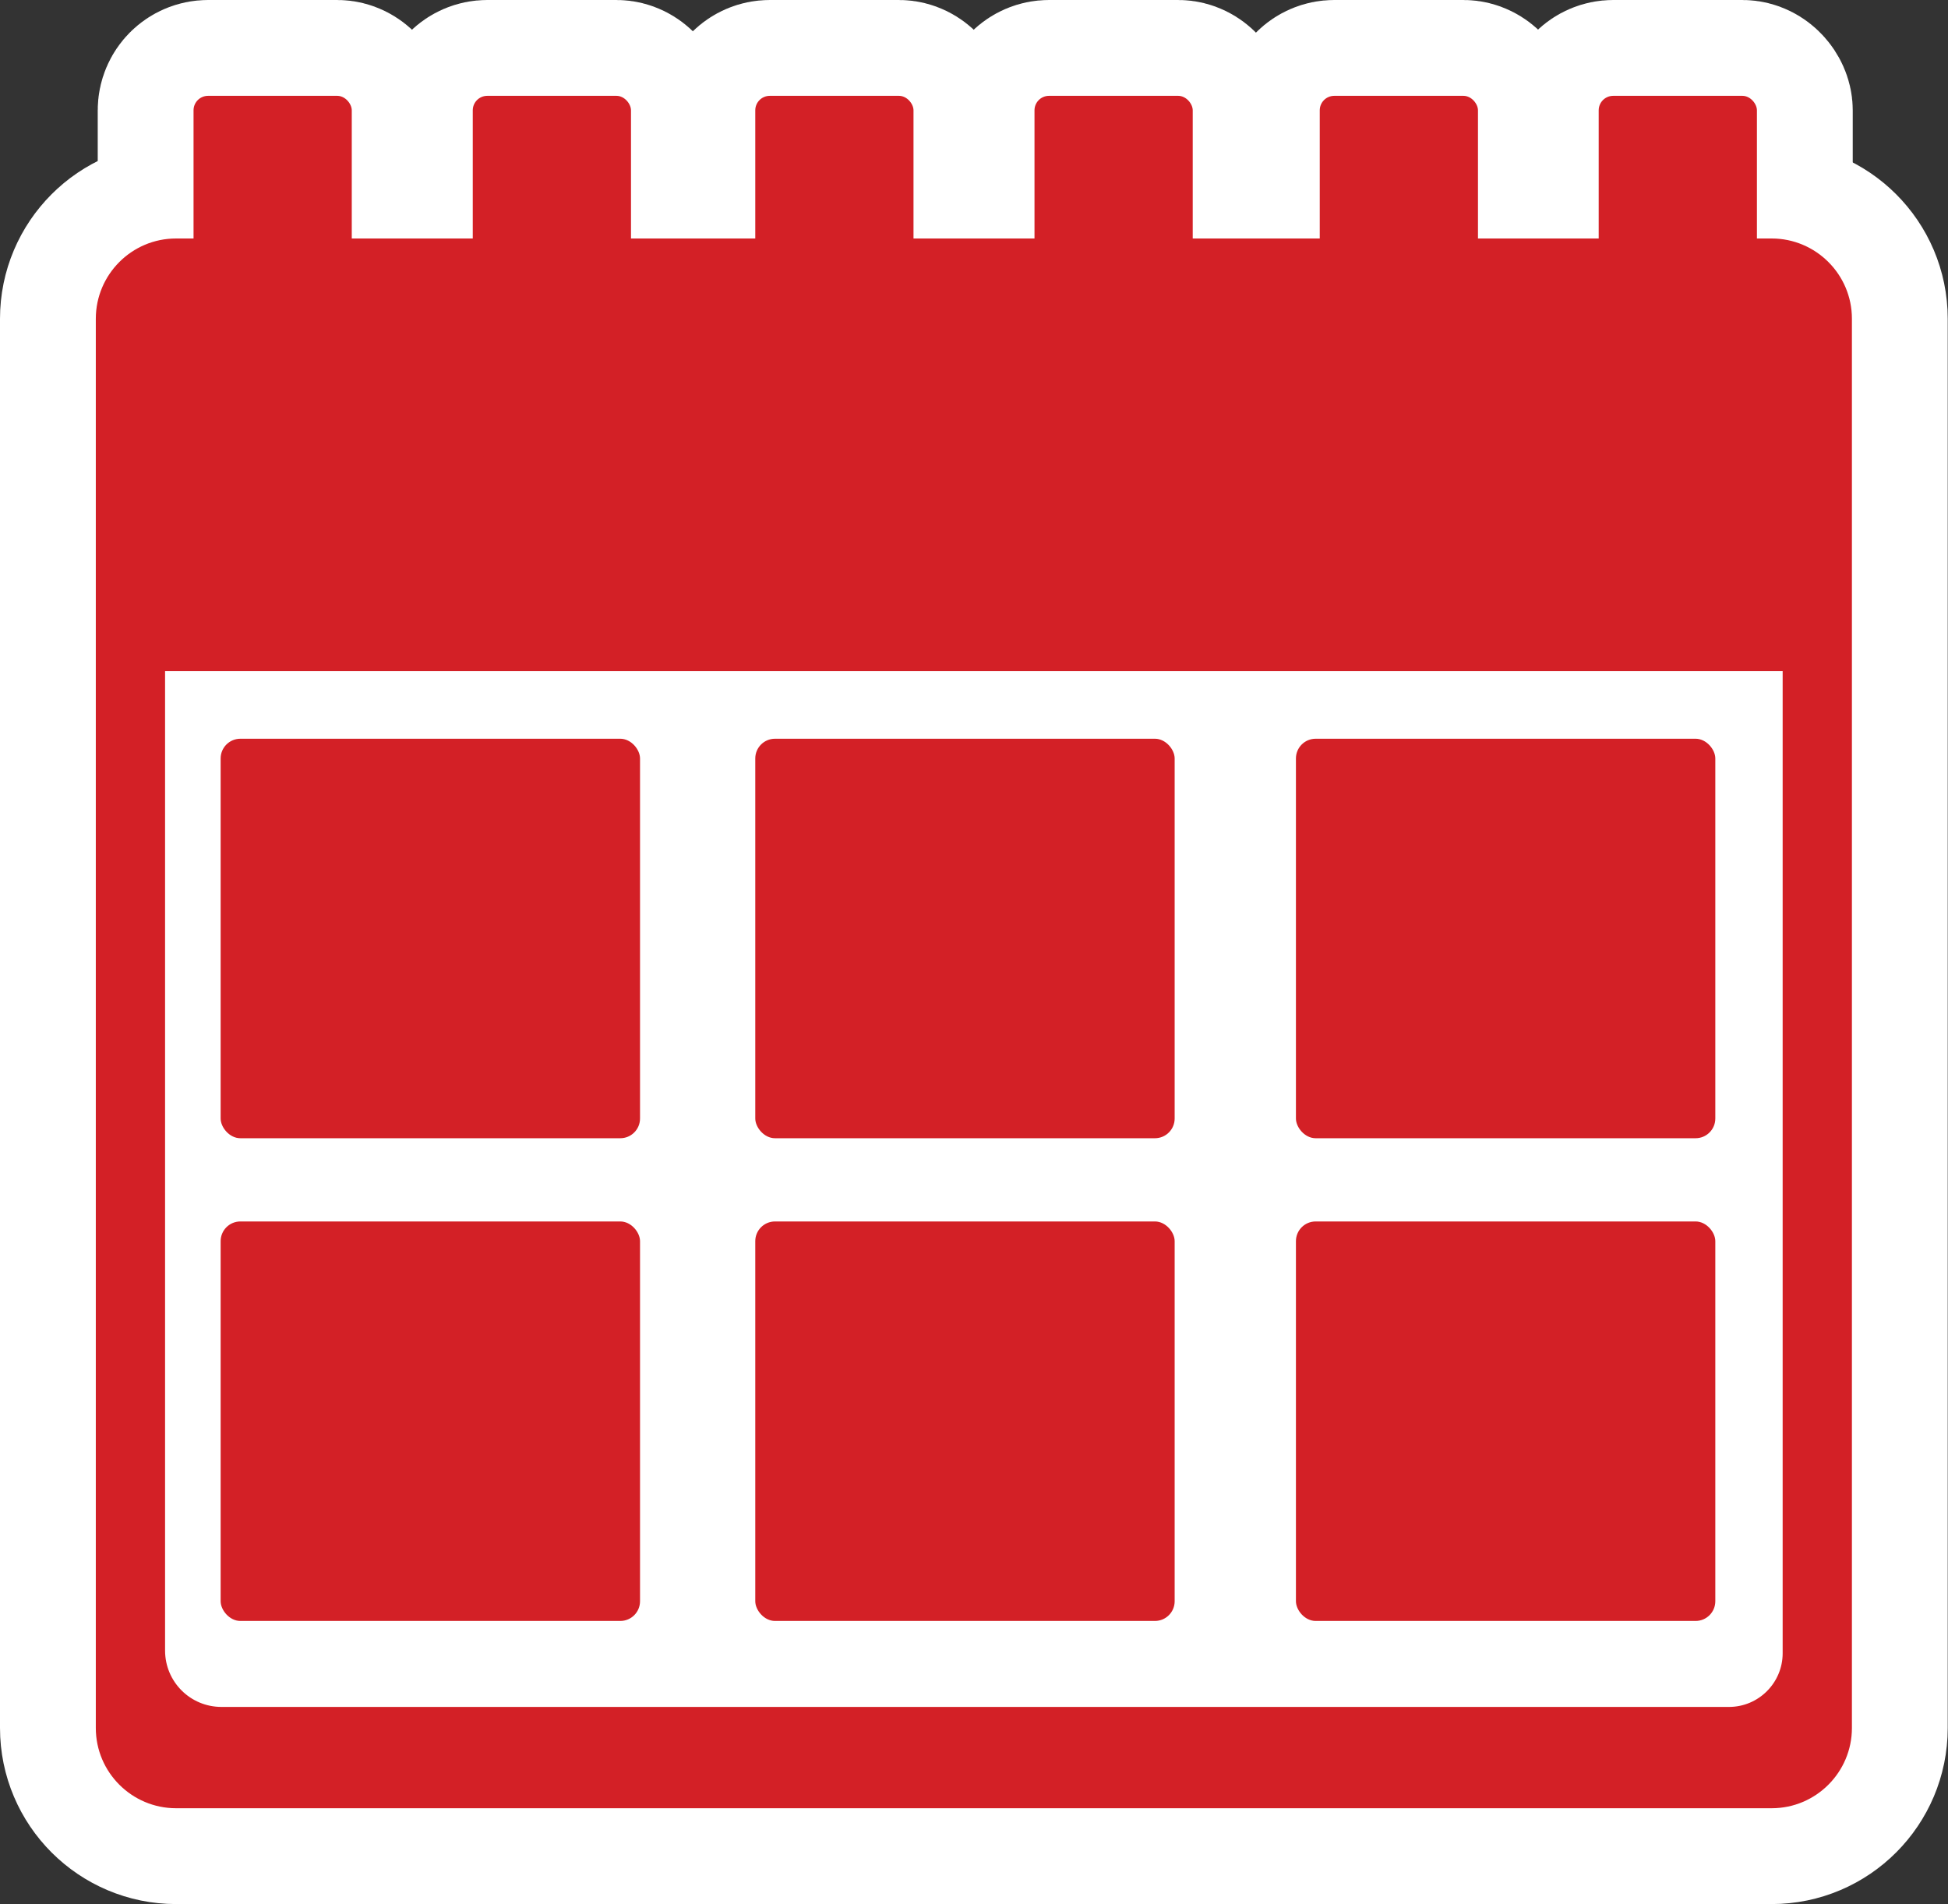
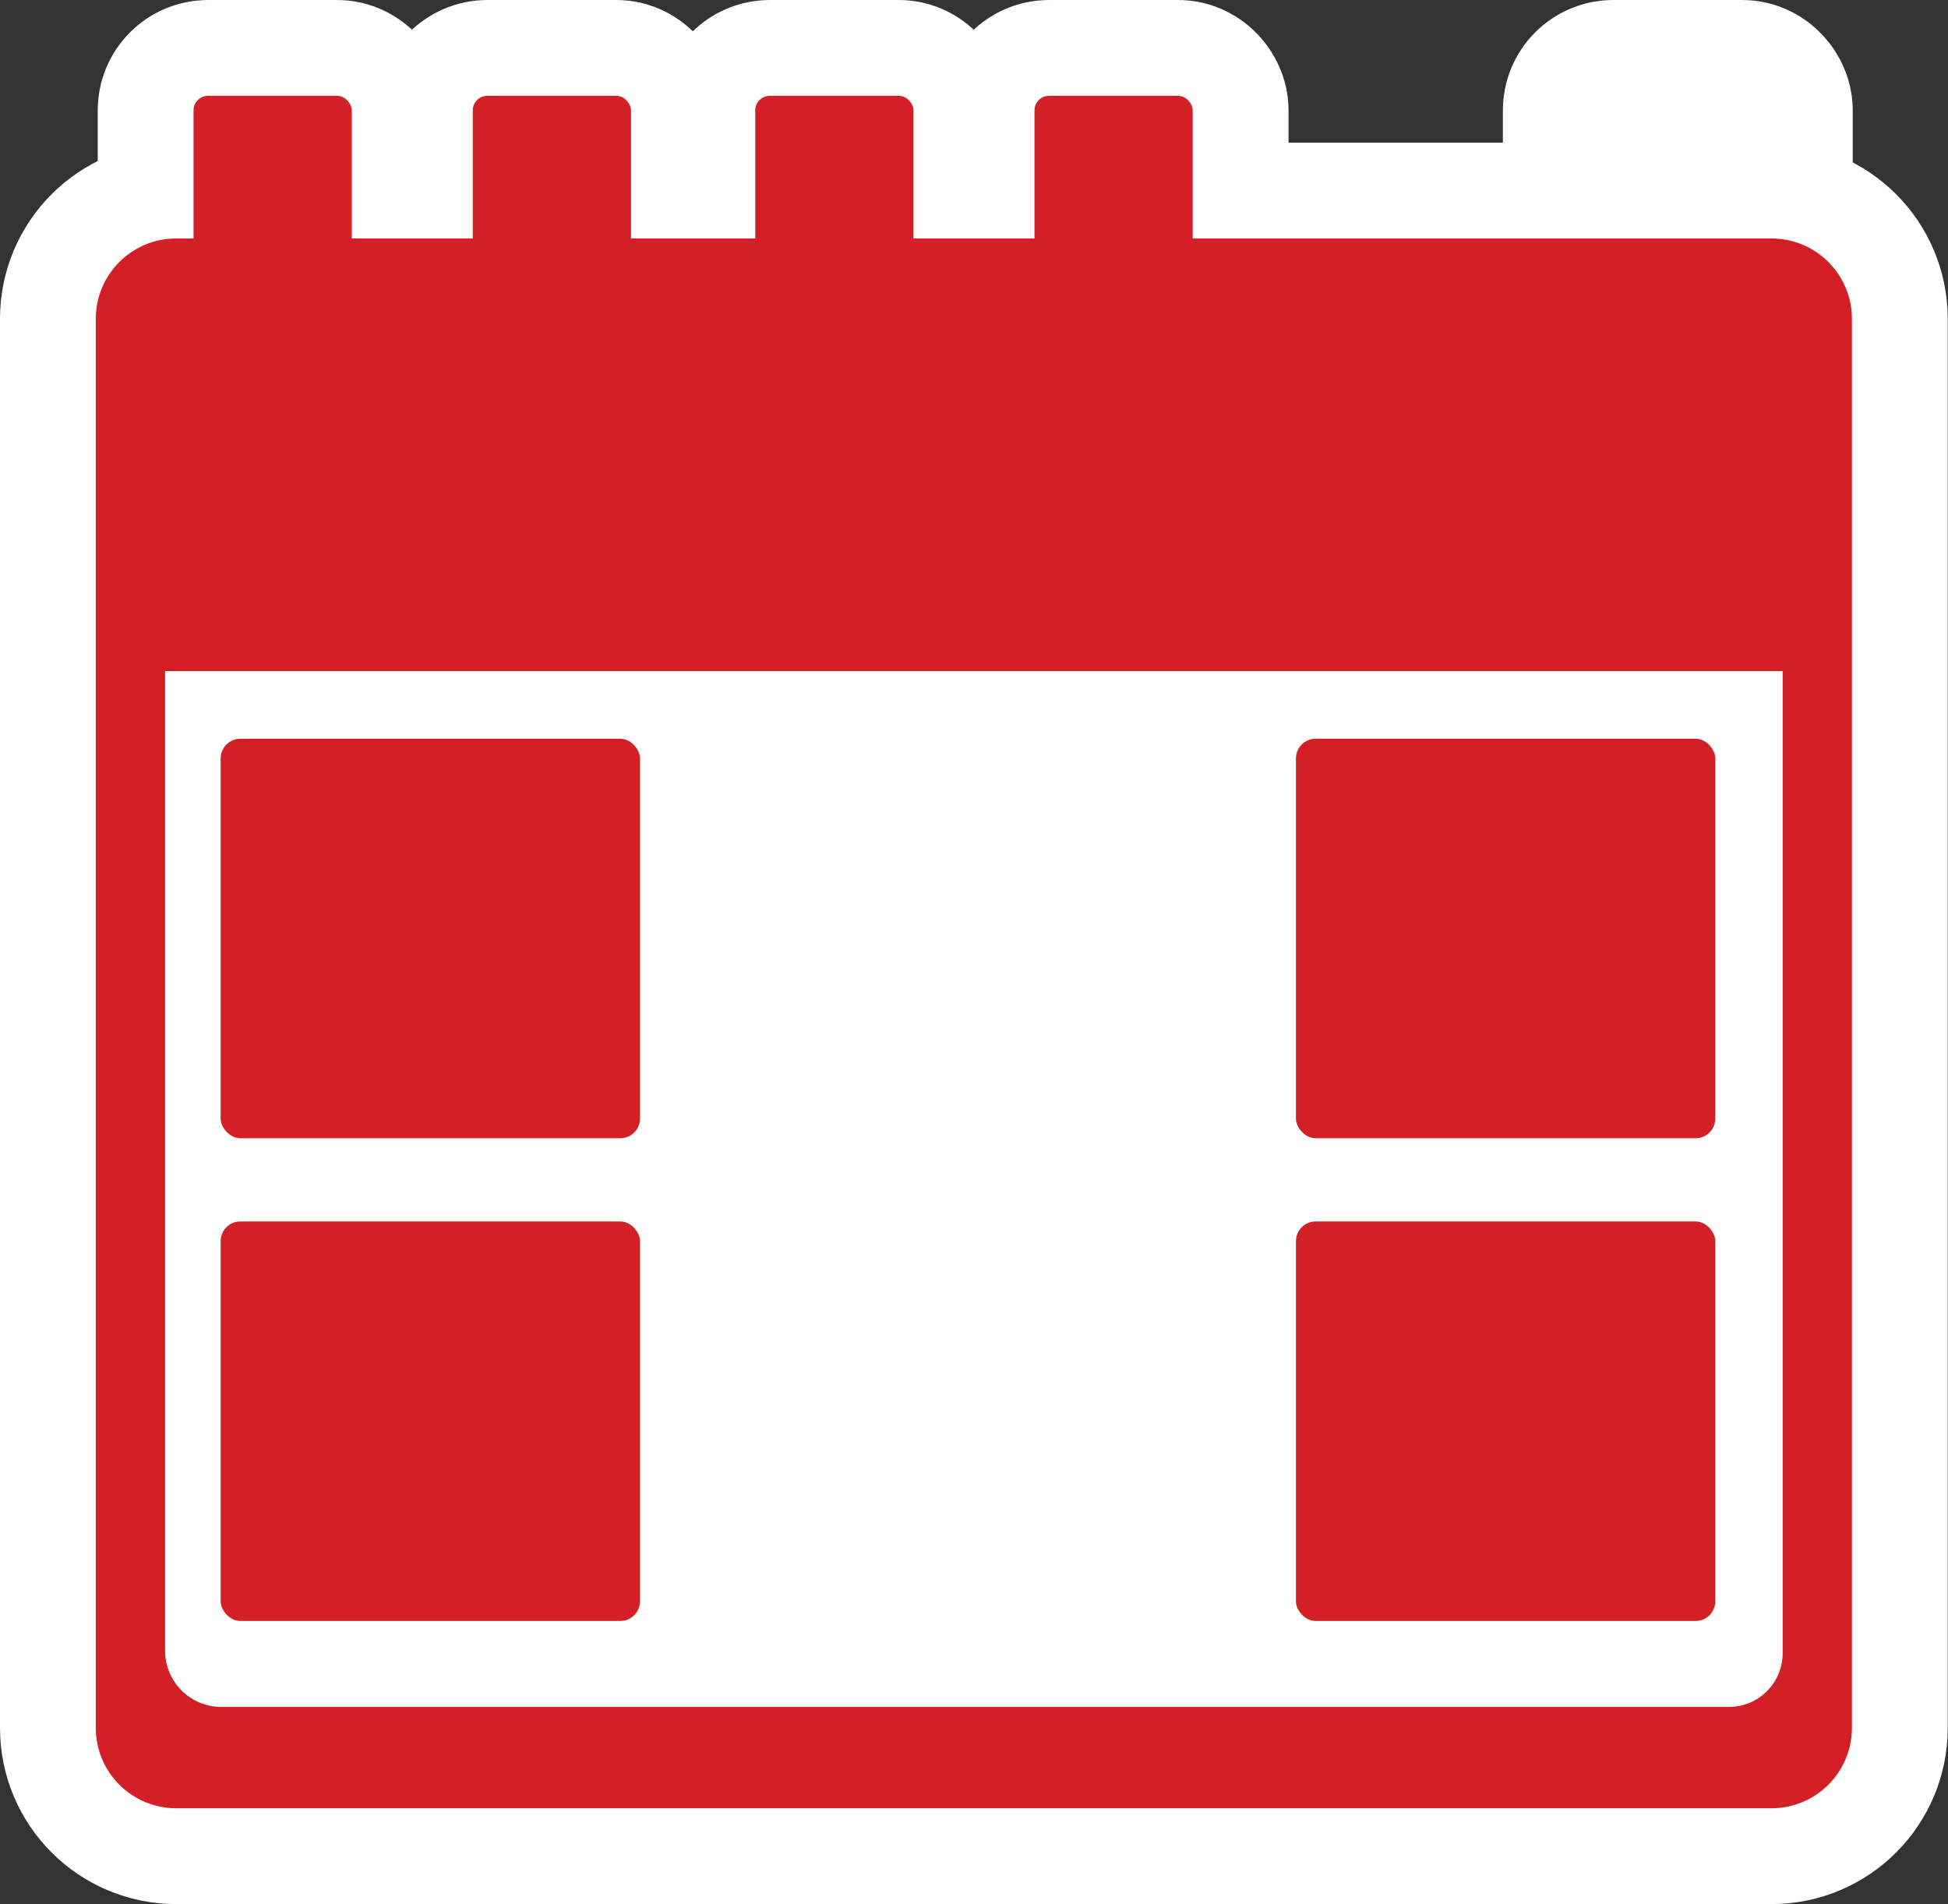
<svg xmlns="http://www.w3.org/2000/svg" id="Layer_2" data-name="Layer 2" viewBox="0 0 71.16 69.55">
  <rect x="0" y="0" width="71.16" height="69.55" fill="#333333" stroke="none" />
  <defs>
    <style>
      .cls-1 {
        fill: #fff;
        stroke: #fff;
        stroke-miterlimit: 10;
        stroke-width: 7px;
      }

      .cls-2 {
        fill: #d32026;
        stroke-width: 0px;
      }
    </style>
  </defs>
  <g id="Layer_1-2" data-name="Layer 1">
    <g id="Group_86" data-name="Group 86">
      <path id="Path_176" data-name="Path 176" class="cls-1" d="m64.72,8.71H6.43c-1.62,0-2.93,1.32-2.93,2.93v51.47c0,1.62,1.32,2.93,2.93,2.93h58.29c1.62,0,2.93-1.32,2.93-2.93V11.64c0-1.62-1.32-2.93-2.93-2.93Zm.4,51.67c0,1.08-.88,1.96-1.96,1.96H8.09c-1.14,0-2.06-.92-2.06-2.06h0V24.51h59.09v35.86Z" />
      <rect id="Rectangle_5261" data-name="Rectangle 5261" class="cls-1" x="7.07" y="3.5" width="5.78" height="13.19" rx=".53" ry=".53" />
      <rect id="Rectangle_5262" data-name="Rectangle 5262" class="cls-1" x="17.27" y="3.5" width="5.78" height="13.19" rx=".53" ry=".53" />
      <rect id="Rectangle_5263" data-name="Rectangle 5263" class="cls-1" x="27.59" y="3.5" width="5.78" height="13.19" rx=".53" ry=".53" />
      <rect id="Rectangle_5264" data-name="Rectangle 5264" class="cls-1" x="37.79" y="3.5" width="5.78" height="13.19" rx=".53" ry=".53" />
-       <rect id="Rectangle_5265" data-name="Rectangle 5265" class="cls-1" x="48.21" y="3.5" width="5.78" height="13.19" rx=".53" ry=".53" />
      <rect id="Rectangle_5266" data-name="Rectangle 5266" class="cls-1" x="58.4" y="3.5" width="5.78" height="13.19" rx=".53" ry=".53" />
      <rect id="Rectangle_5267" data-name="Rectangle 5267" class="cls-1" x="8.06" y="26.98" width="15.32" height="14.59" rx=".72" ry=".72" />
      <rect id="Rectangle_5268" data-name="Rectangle 5268" class="cls-1" x="27.59" y="26.98" width="15.32" height="14.59" rx=".72" ry=".72" />
      <rect id="Rectangle_5269" data-name="Rectangle 5269" class="cls-1" x="47.34" y="26.98" width="15.32" height="14.59" rx=".72" ry=".72" />
      <rect id="Rectangle_5270" data-name="Rectangle 5270" class="cls-1" x="8.06" y="44.61" width="15.32" height="14.59" rx=".72" ry=".72" />
      <rect id="Rectangle_5271" data-name="Rectangle 5271" class="cls-1" x="27.59" y="44.61" width="15.32" height="14.59" rx=".72" ry=".72" />
      <rect id="Rectangle_5272" data-name="Rectangle 5272" class="cls-1" x="47.34" y="44.61" width="15.32" height="14.59" rx=".72" ry=".72" />
    </g>
    <g id="Group_86-2" data-name="Group 86">
-       <path id="Path_176-2" data-name="Path 176" class="cls-2" d="m64.72,8.71H6.43c-1.62,0-2.93,1.32-2.93,2.93v51.47c0,1.62,1.32,2.93,2.93,2.93h58.29c1.62,0,2.93-1.32,2.93-2.93V11.64c0-1.62-1.32-2.93-2.93-2.93Zm.4,51.67c0,1.08-.88,1.96-1.96,1.96H8.09c-1.14,0-2.06-.92-2.06-2.06h0V24.51h59.09v35.86Z" />
+       <path id="Path_176-2" data-name="Path 176" class="cls-2" d="m64.72,8.71H6.43c-1.62,0-2.93,1.32-2.93,2.93v51.47c0,1.62,1.32,2.93,2.93,2.93h58.29c1.62,0,2.93-1.32,2.93-2.93V11.64c0-1.62-1.32-2.93-2.93-2.93Zm.4,51.67c0,1.08-.88,1.96-1.96,1.96H8.09c-1.14,0-2.06-.92-2.06-2.06h0V24.51h59.09v35.86" />
      <rect id="Rectangle_5261-2" data-name="Rectangle 5261" class="cls-2" x="7.07" y="3.5" width="5.78" height="13.19" rx=".53" ry=".53" />
      <rect id="Rectangle_5262-2" data-name="Rectangle 5262" class="cls-2" x="17.27" y="3.5" width="5.78" height="13.19" rx=".53" ry=".53" />
      <rect id="Rectangle_5263-2" data-name="Rectangle 5263" class="cls-2" x="27.59" y="3.5" width="5.78" height="13.19" rx=".53" ry=".53" />
      <rect id="Rectangle_5264-2" data-name="Rectangle 5264" class="cls-2" x="37.79" y="3.5" width="5.78" height="13.19" rx=".53" ry=".53" />
-       <rect id="Rectangle_5265-2" data-name="Rectangle 5265" class="cls-2" x="48.21" y="3.5" width="5.78" height="13.19" rx=".53" ry=".53" />
-       <rect id="Rectangle_5266-2" data-name="Rectangle 5266" class="cls-2" x="58.4" y="3.5" width="5.78" height="13.19" rx=".53" ry=".53" />
      <rect id="Rectangle_5267-2" data-name="Rectangle 5267" class="cls-2" x="8.06" y="26.98" width="15.32" height="14.59" rx=".72" ry=".72" />
-       <rect id="Rectangle_5268-2" data-name="Rectangle 5268" class="cls-2" x="27.59" y="26.98" width="15.32" height="14.59" rx=".72" ry=".72" />
      <rect id="Rectangle_5269-2" data-name="Rectangle 5269" class="cls-2" x="47.34" y="26.98" width="15.32" height="14.59" rx=".72" ry=".72" />
      <rect id="Rectangle_5270-2" data-name="Rectangle 5270" class="cls-2" x="8.06" y="44.61" width="15.32" height="14.59" rx=".72" ry=".72" />
-       <rect id="Rectangle_5271-2" data-name="Rectangle 5271" class="cls-2" x="27.59" y="44.61" width="15.32" height="14.59" rx=".72" ry=".72" />
      <rect id="Rectangle_5272-2" data-name="Rectangle 5272" class="cls-2" x="47.34" y="44.61" width="15.32" height="14.59" rx=".72" ry=".72" />
    </g>
  </g>
</svg>